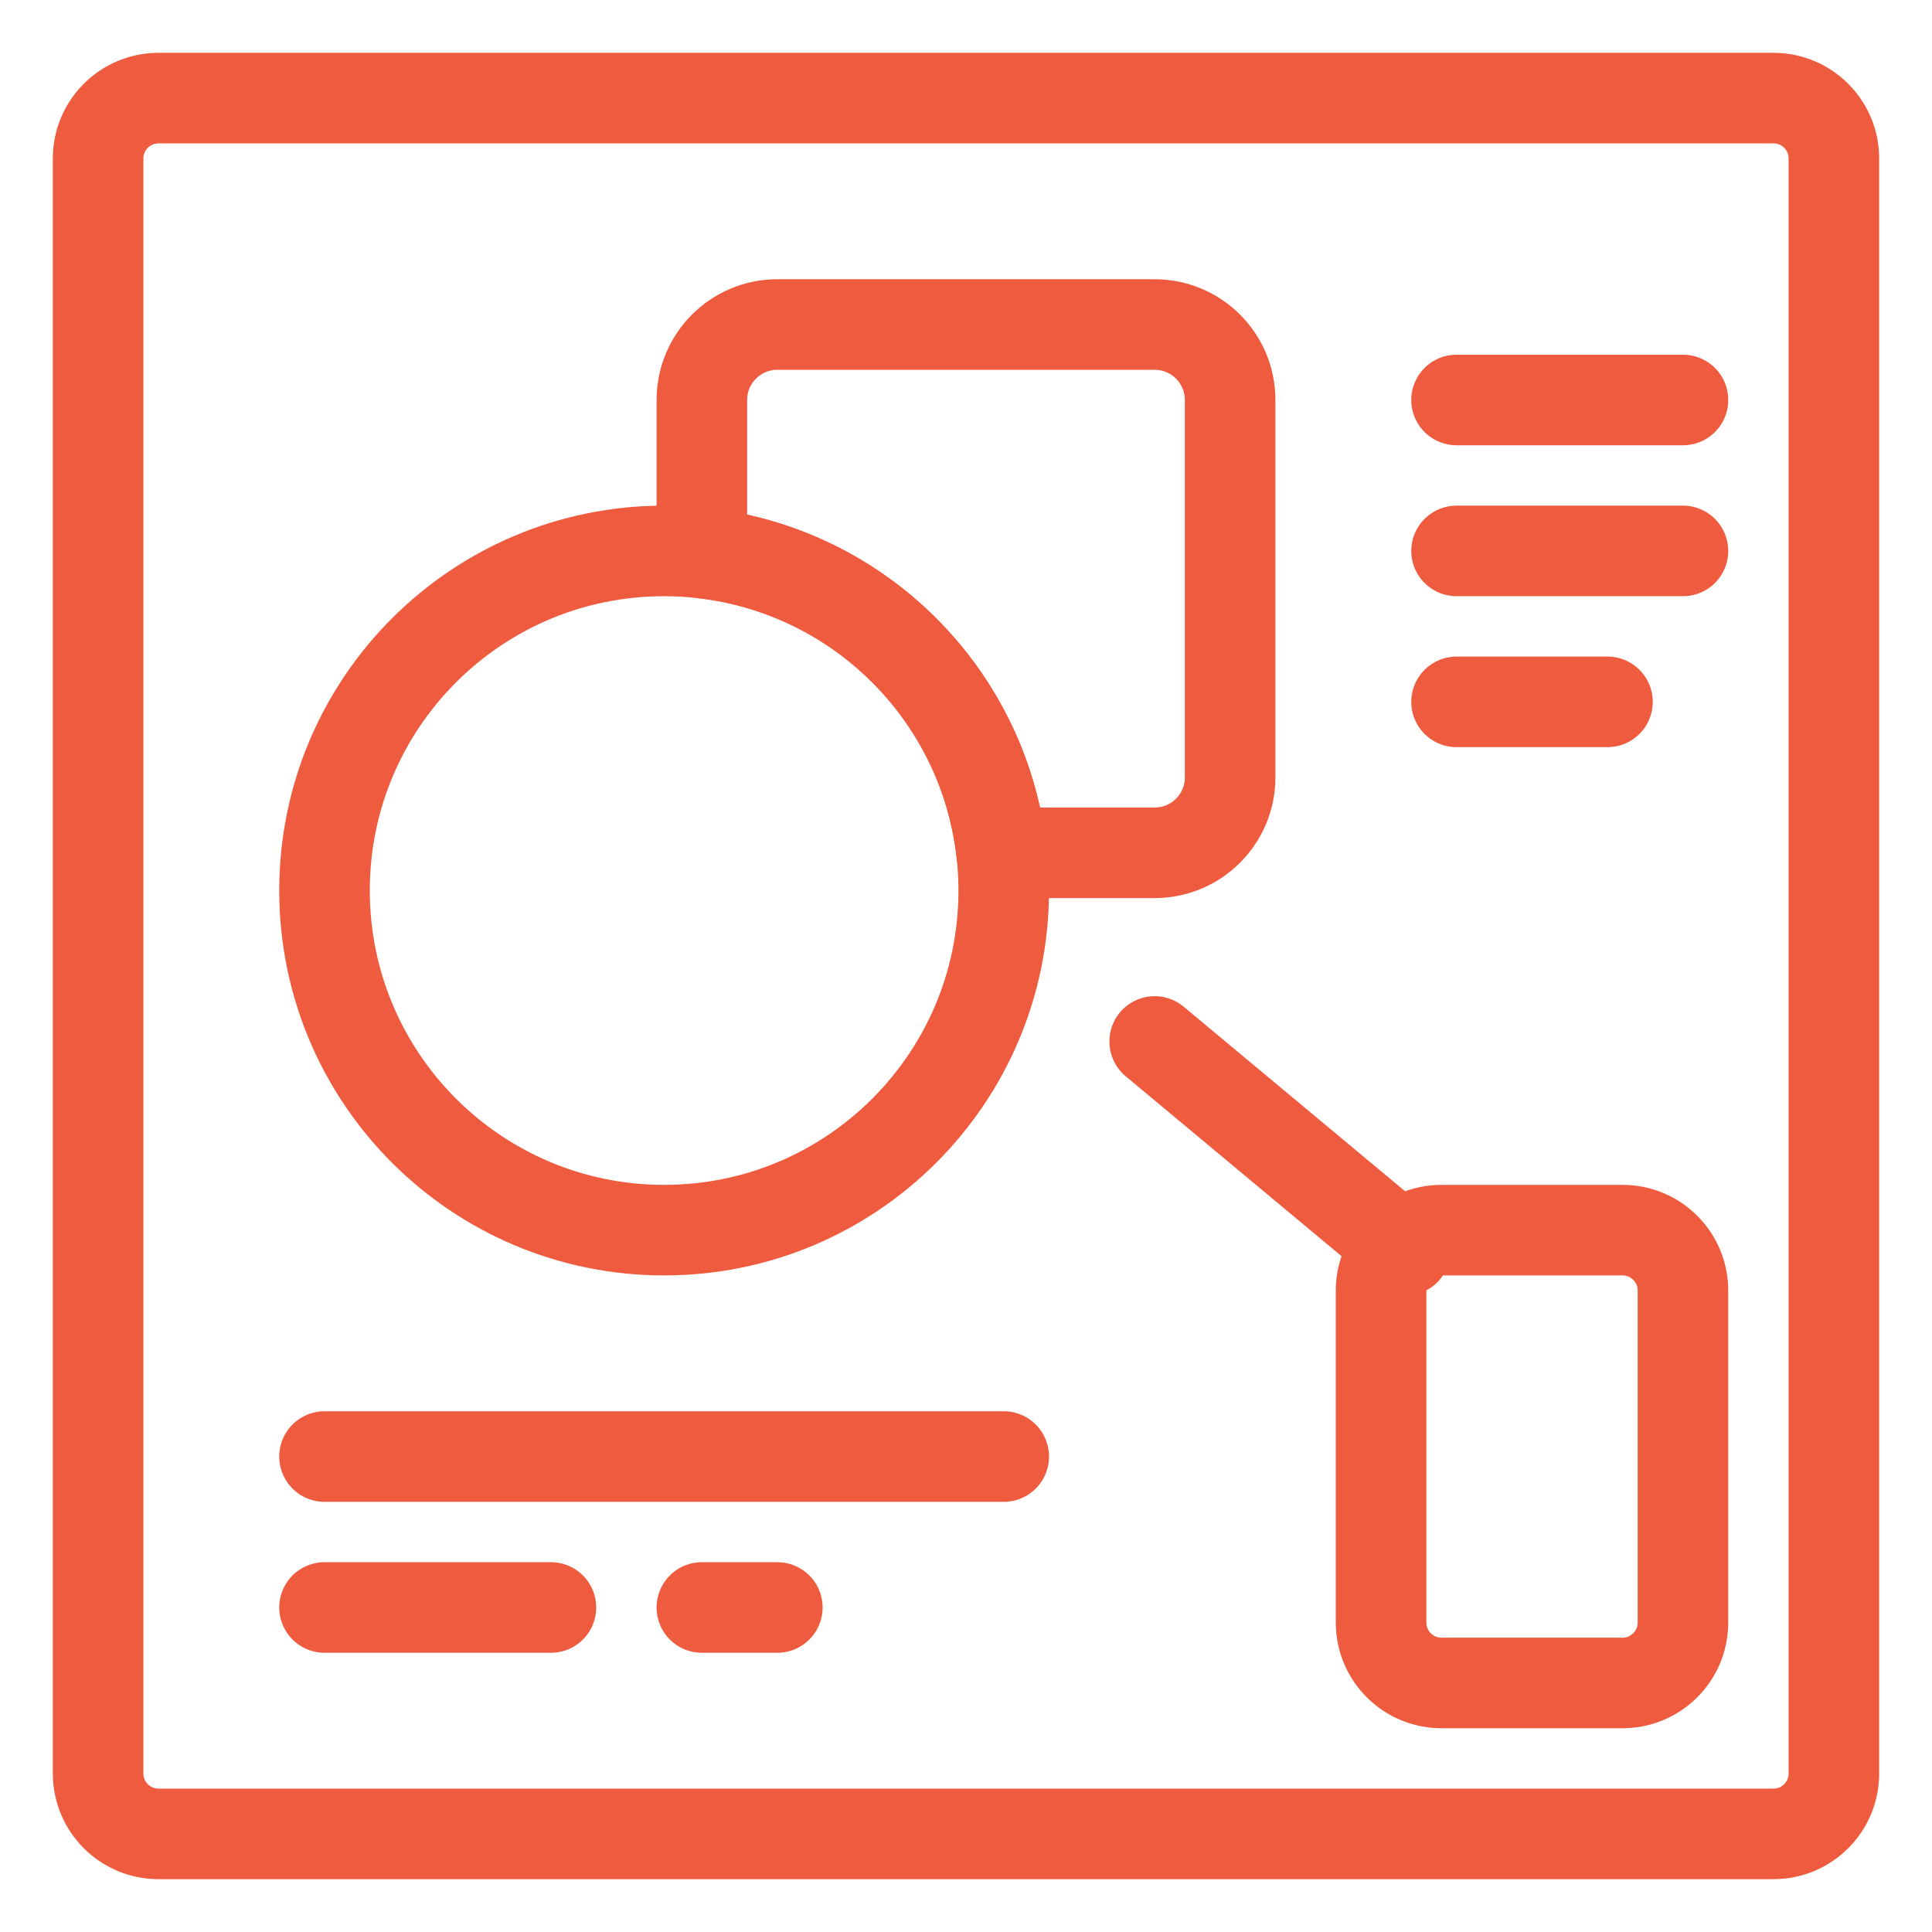
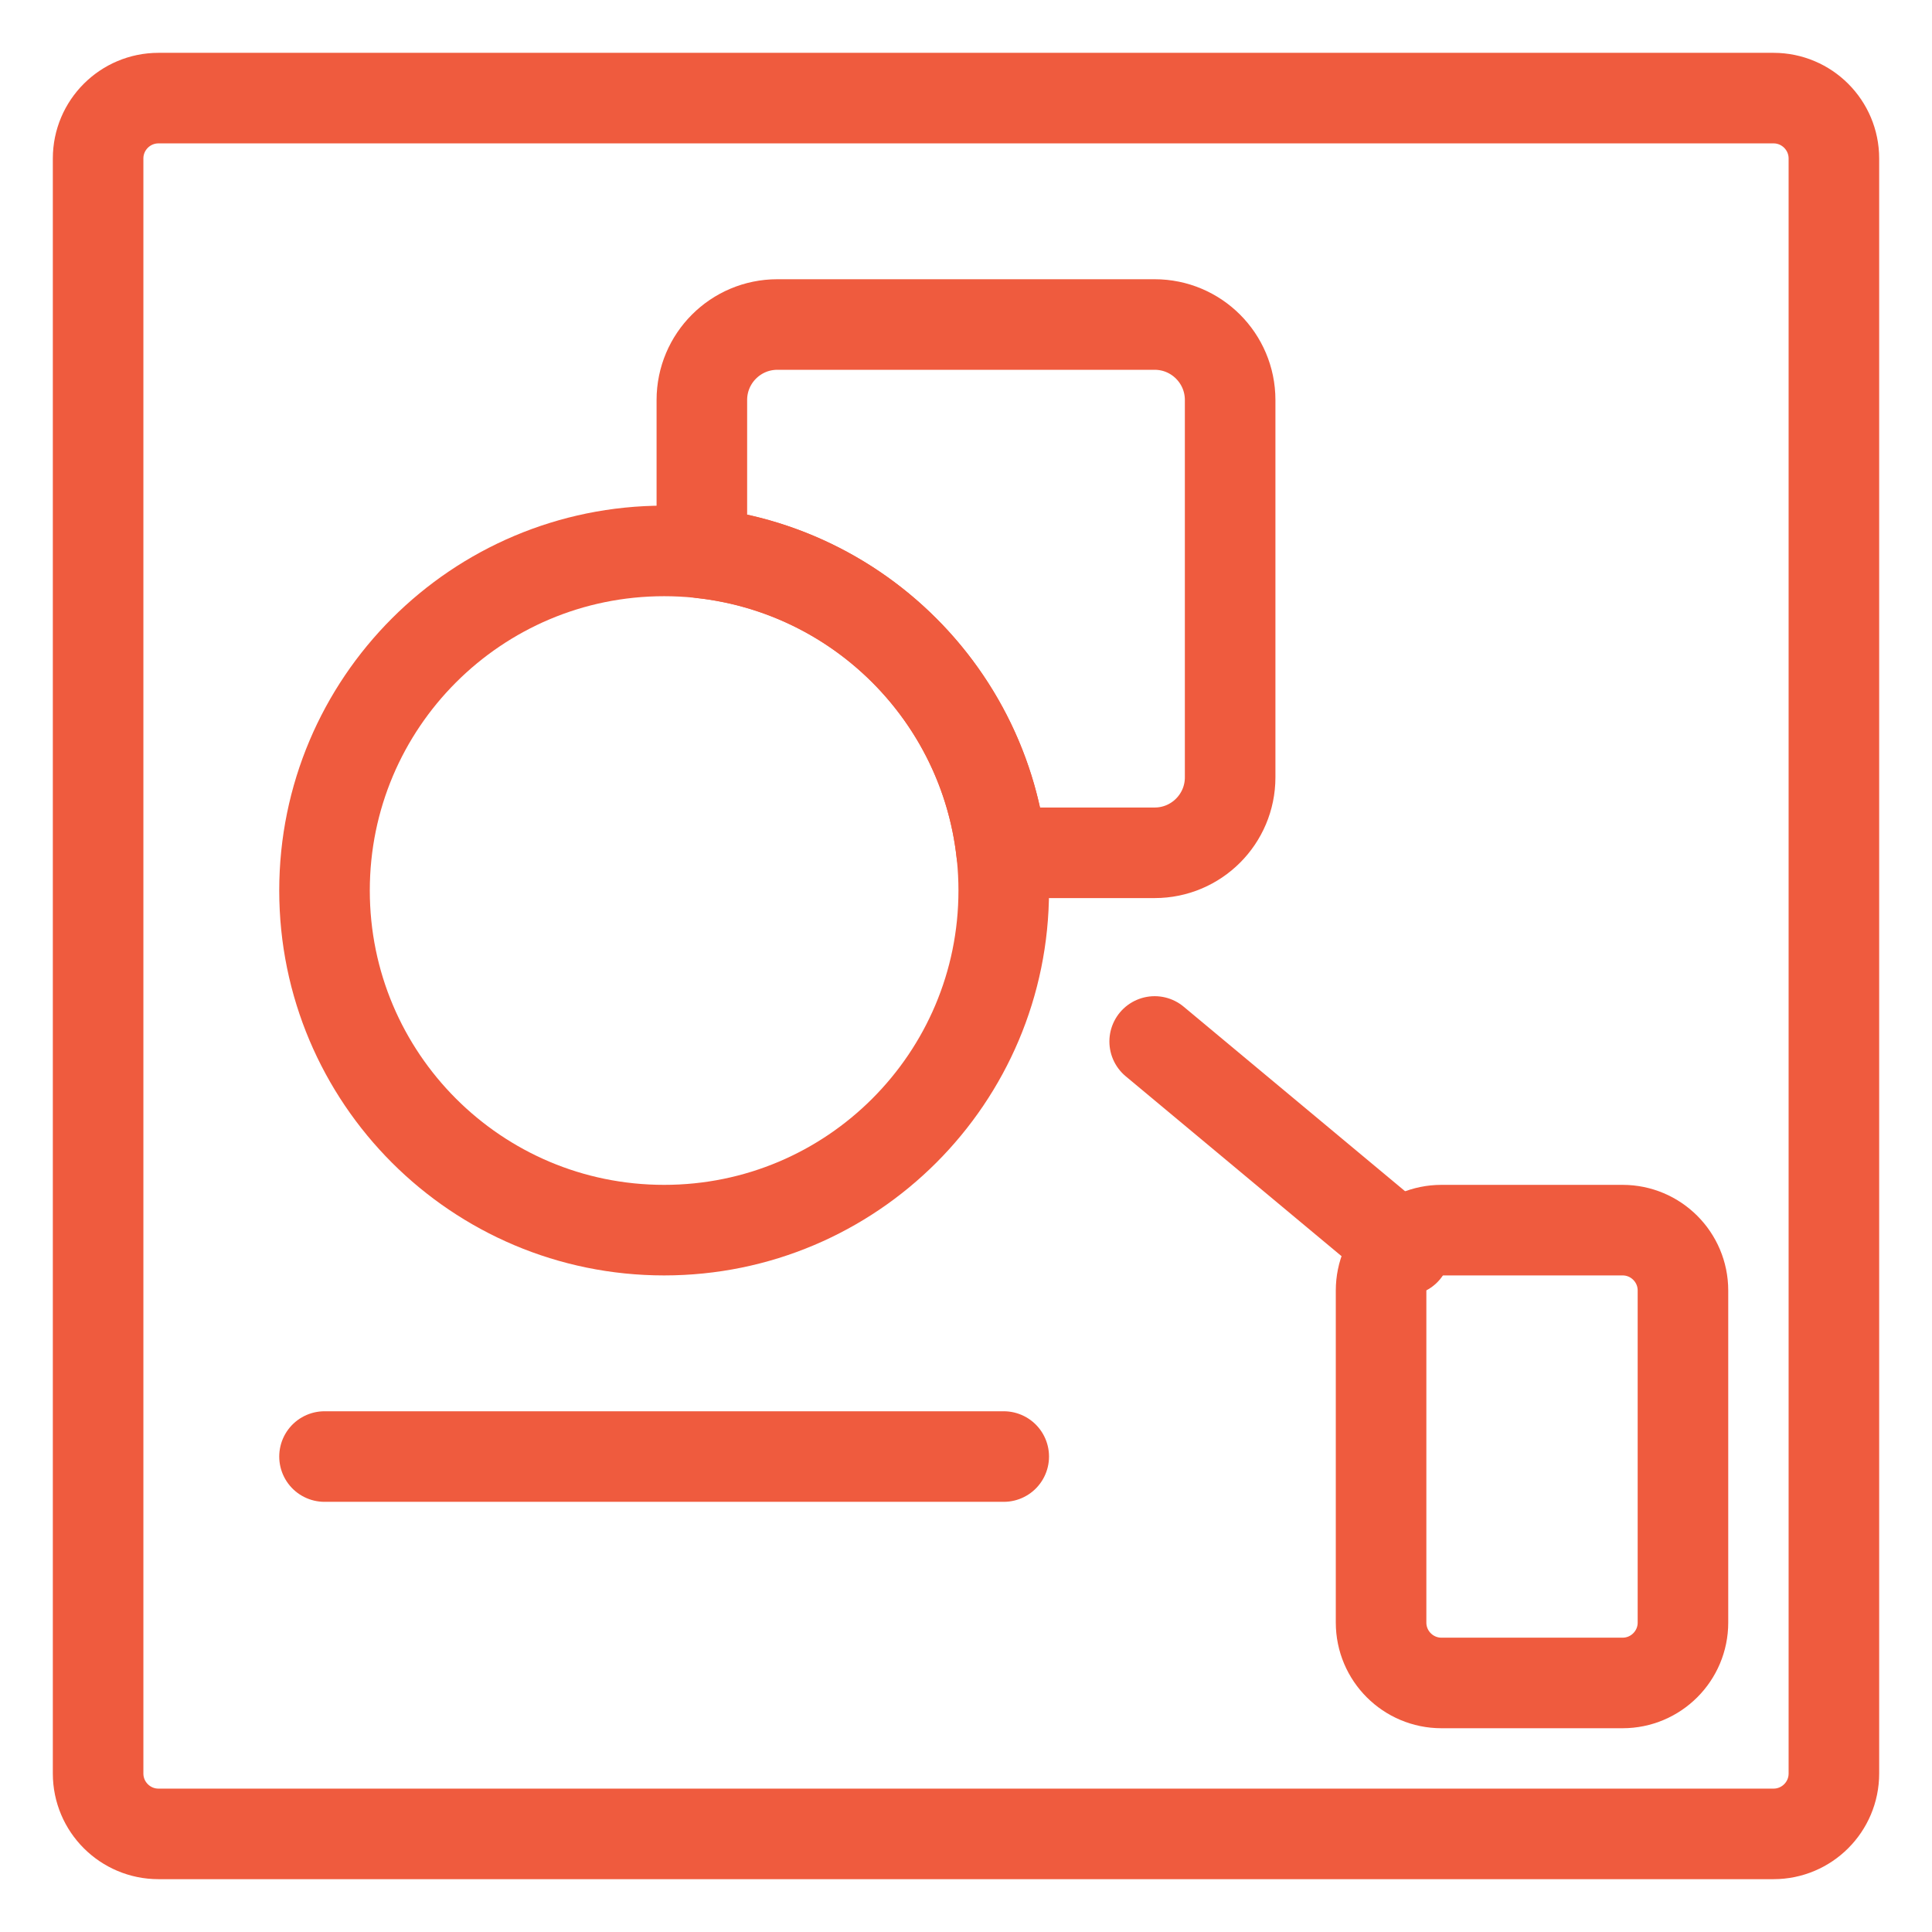
<svg xmlns="http://www.w3.org/2000/svg" width="32" height="32" viewBox="0 0 32 32" fill="none">
  <path fill-rule="evenodd" clip-rule="evenodd" d="M1.625 2.625C1.625 2.073 2.073 1.625 2.625 1.625H29.375C29.927 1.625 30.375 2.073 30.375 2.625V29.375C30.375 29.927 29.927 30.375 29.375 30.375H2.625C2.073 30.375 1.625 29.927 1.625 29.375V2.625Z" stroke="#EF5B3E" stroke-width="1.5" stroke-linecap="round" stroke-linejoin="round" />
  <path fill-rule="evenodd" clip-rule="evenodd" d="M11 20.375C14.107 20.375 16.625 17.857 16.625 14.75C16.625 11.643 14.107 9.125 11 9.125C7.893 9.125 5.375 11.643 5.375 14.75C5.375 17.857 7.893 20.375 11 20.375Z" stroke="#EF5B3E" stroke-width="1.5" stroke-linecap="round" stroke-linejoin="round" />
  <path fill-rule="evenodd" clip-rule="evenodd" d="M19.125 5.375H12.875C12.185 5.375 11.625 5.935 11.625 6.625V9.16C14.237 9.452 16.298 11.513 16.59 14.125H19.125C19.815 14.125 20.375 13.565 20.375 12.875V6.625C20.375 5.935 19.815 5.375 19.125 5.375Z" stroke="#EF5B3E" stroke-width="1.5" stroke-linecap="round" stroke-linejoin="round" />
-   <path d="M24.125 9.125H27.875" stroke="#EF5B3E" stroke-width="1.5" stroke-linecap="round" stroke-linejoin="round" />
-   <path d="M24.125 11.625H26.625" stroke="#EF5B3E" stroke-width="1.5" stroke-linecap="round" stroke-linejoin="round" />
  <path d="M5.375 24.125H16.625" stroke="#EF5B3E" stroke-width="1.5" stroke-linecap="round" stroke-linejoin="round" />
-   <path d="M5.375 26.625H9.125" stroke="#EF5B3E" stroke-width="1.5" stroke-linecap="round" stroke-linejoin="round" />
  <path d="M19.125 17.25L23.275 20.709" stroke="#EF5B3E" stroke-width="1.5" stroke-linecap="round" stroke-linejoin="round" />
  <path fill-rule="evenodd" clip-rule="evenodd" d="M22.875 21.375C22.875 20.823 23.323 20.375 23.875 20.375H26.875C27.427 20.375 27.875 20.823 27.875 21.375V26.875C27.875 27.427 27.427 27.875 26.875 27.875H23.875C23.323 27.875 22.875 27.427 22.875 26.875V21.375Z" stroke="#EF5B3E" stroke-width="1.5" stroke-linecap="round" stroke-linejoin="round" />
-   <path d="M11.625 26.625H12.875" stroke="#EF5B3E" stroke-width="1.5" stroke-linecap="round" stroke-linejoin="round" />
-   <path d="M24.125 6.625H27.875" stroke="#EF5B3E" stroke-width="1.5" stroke-linecap="round" stroke-linejoin="round" />
</svg>